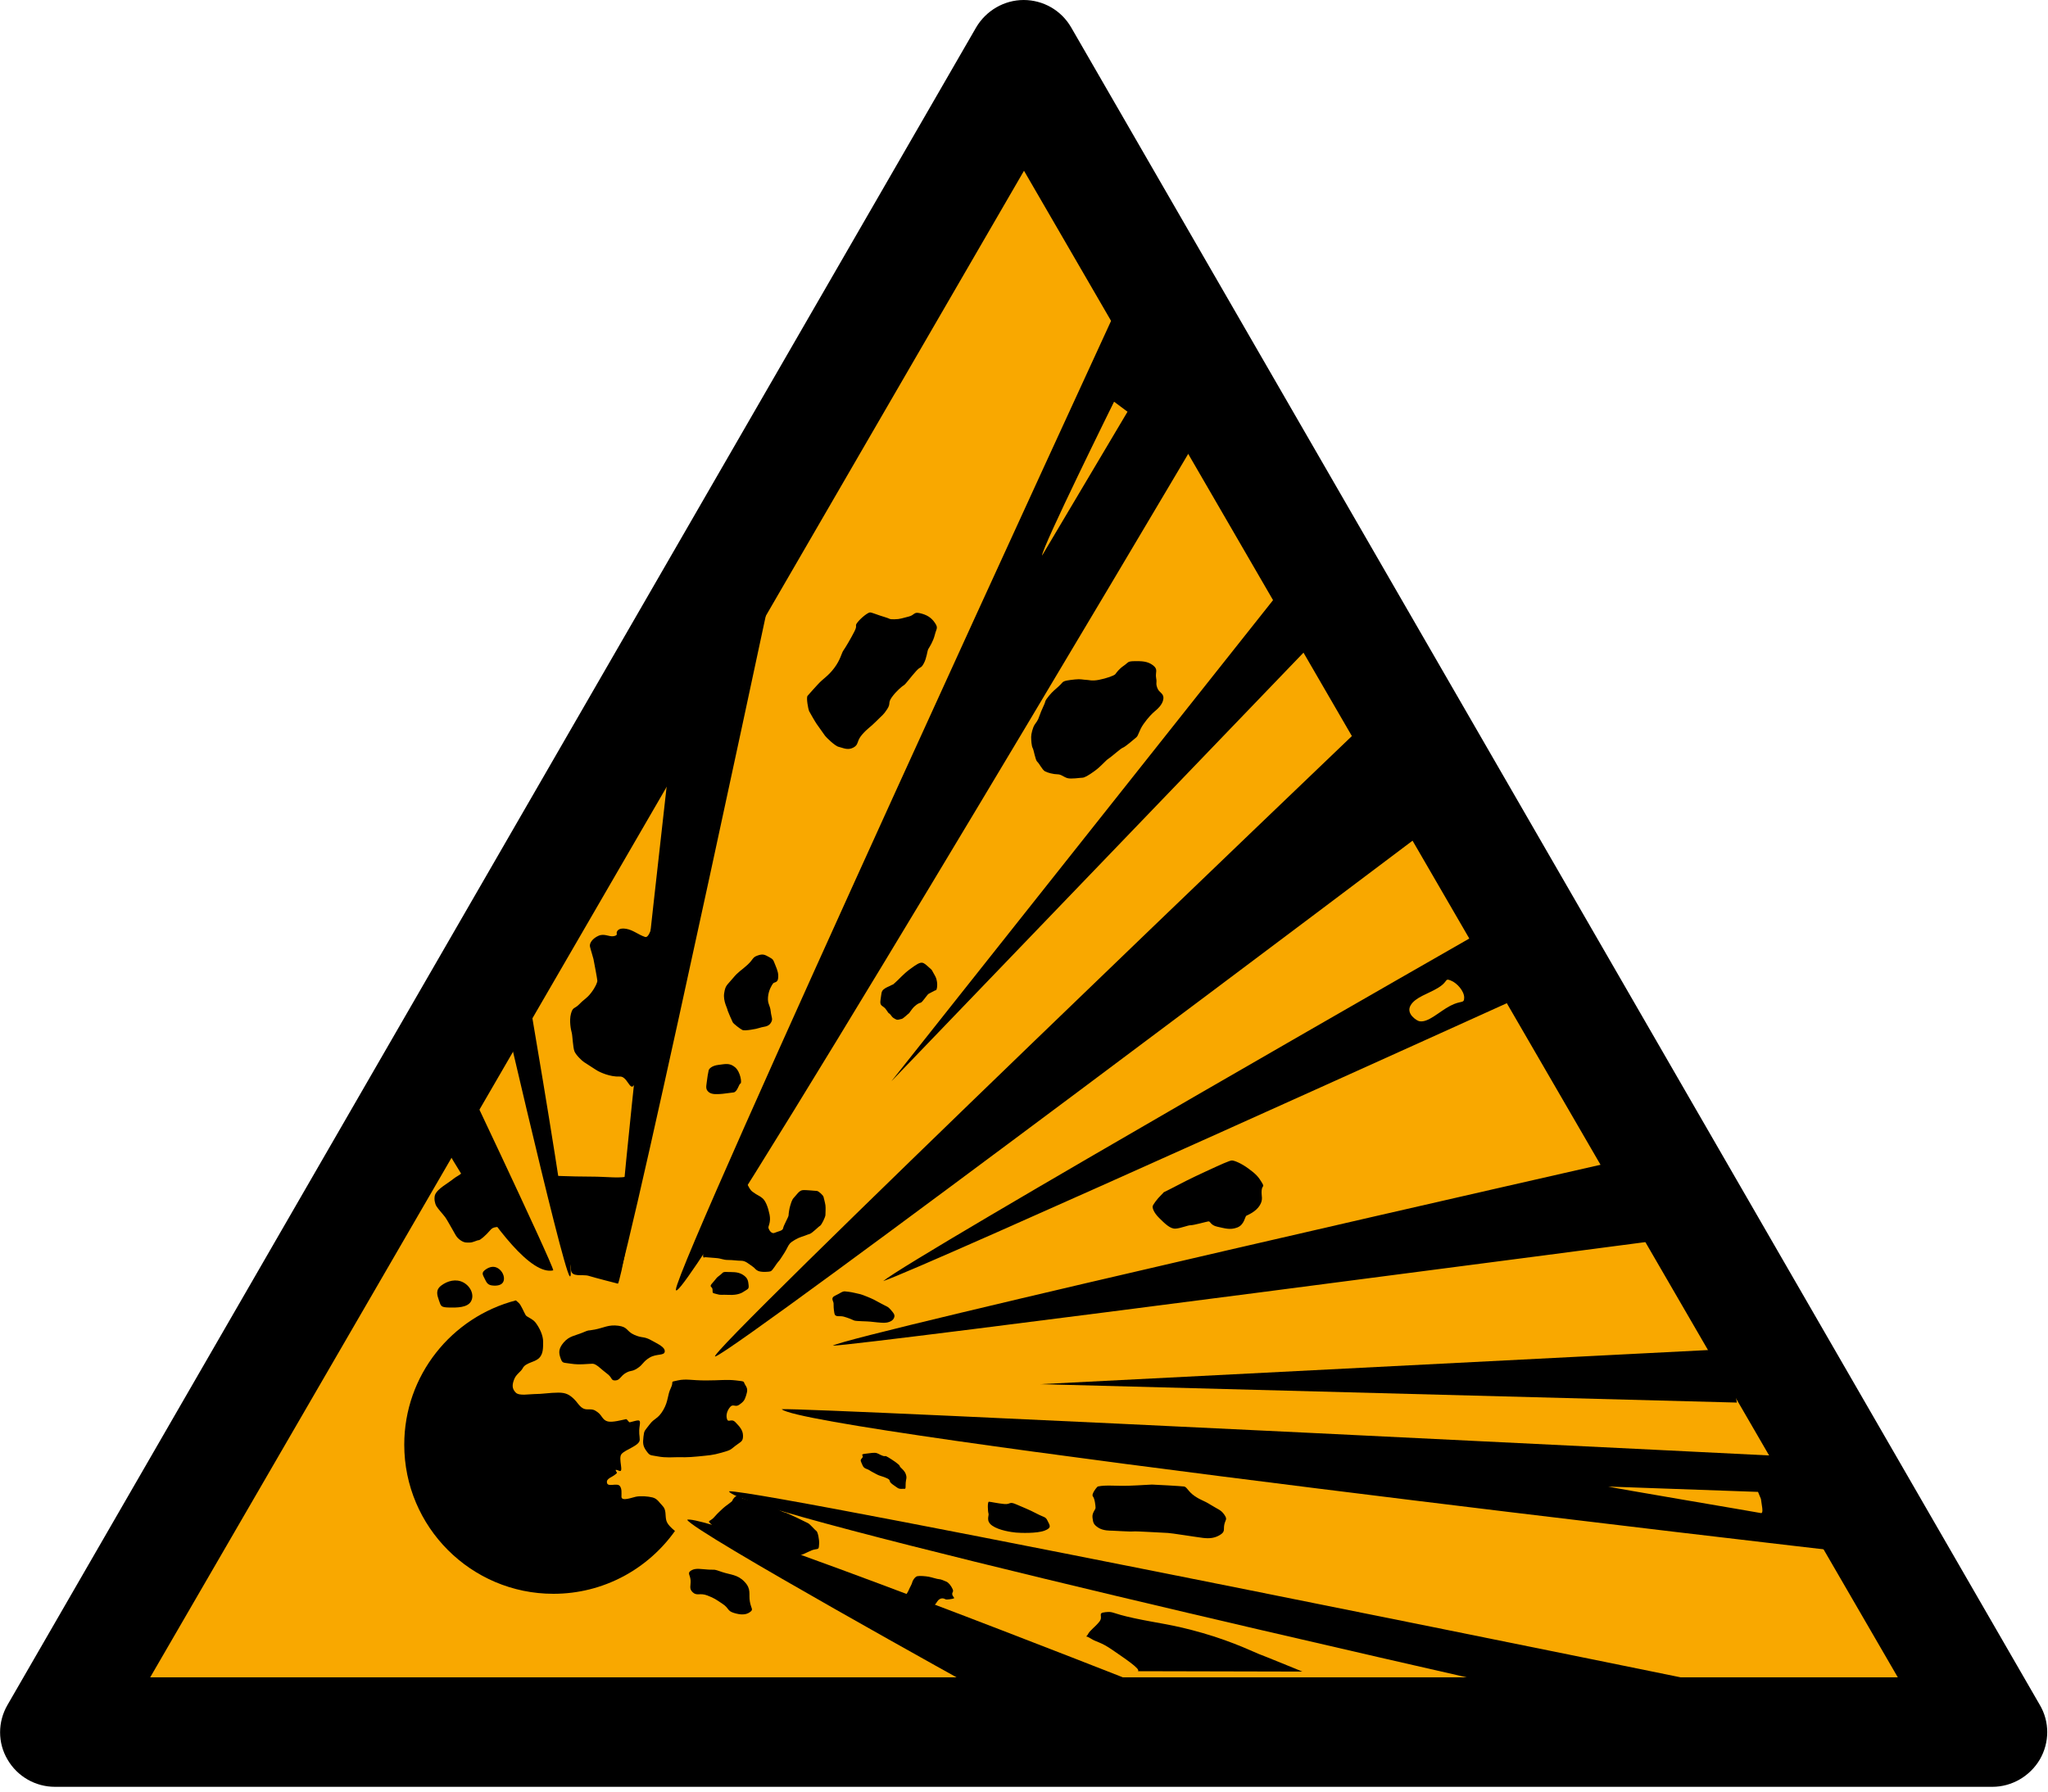
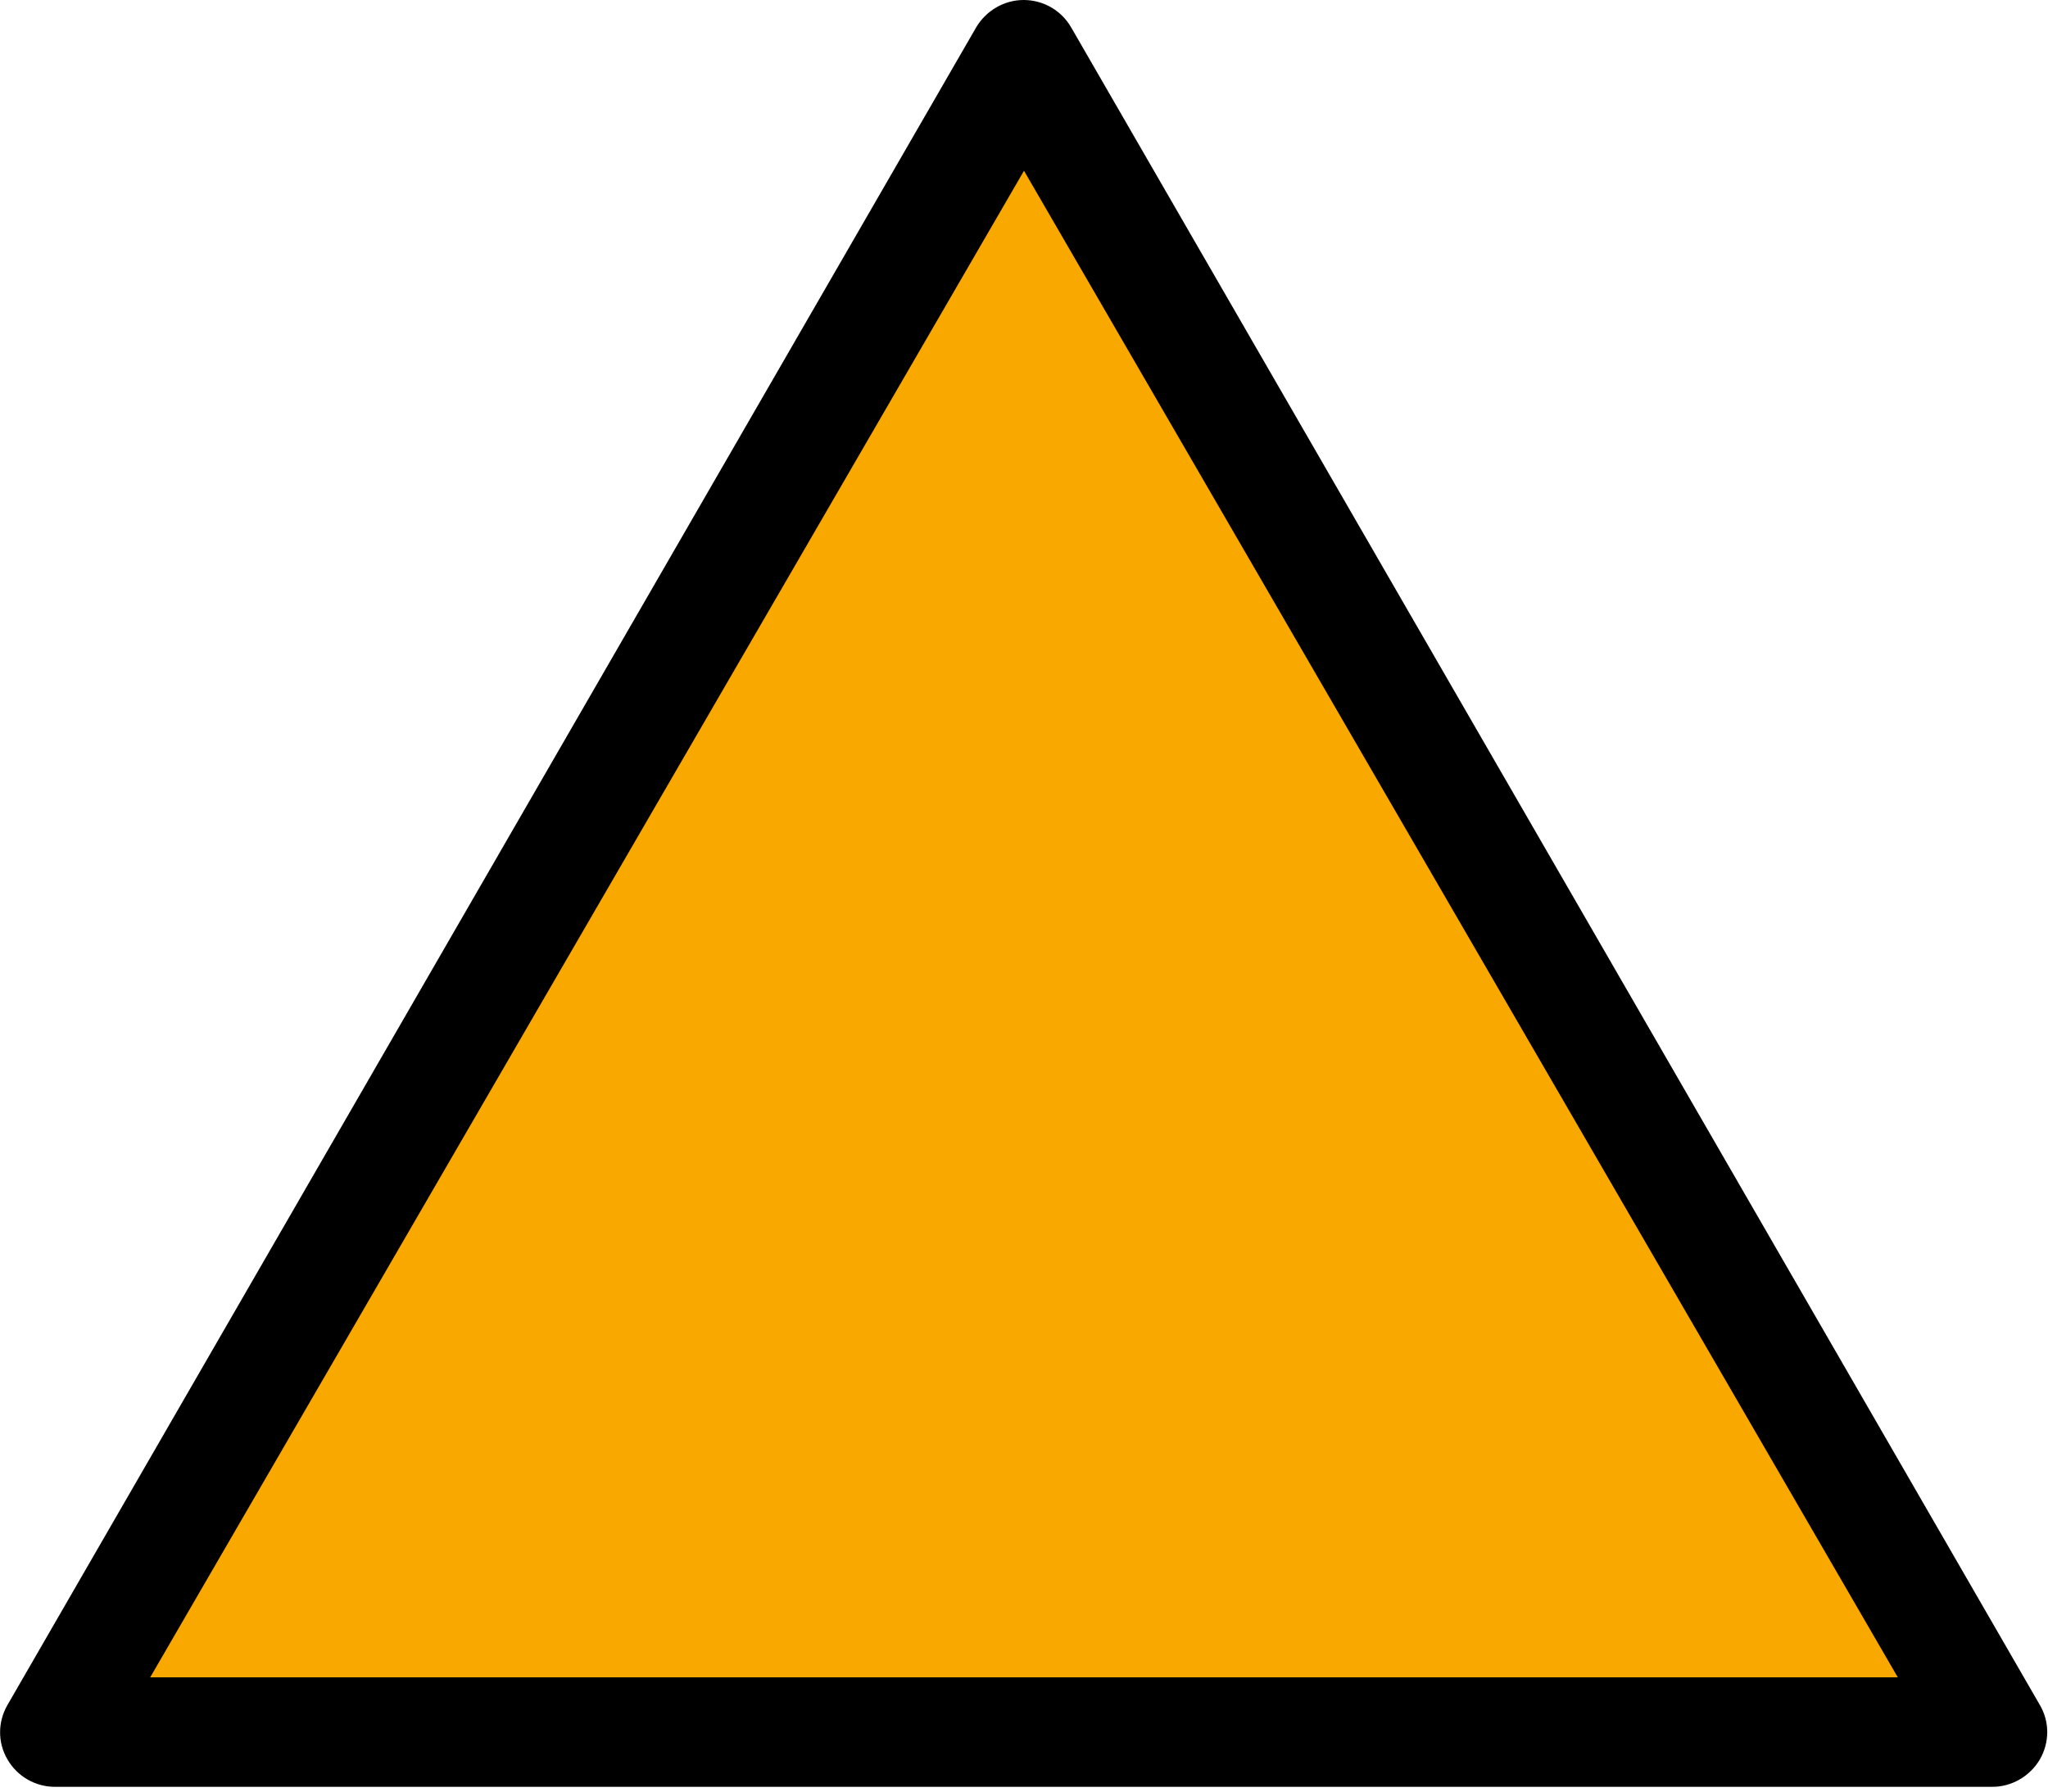
<svg xmlns="http://www.w3.org/2000/svg" width="600" height="525">
  <path d="M597.6 499.6 313.8 8c-2.9-5-8.2-8-13.9-8-5.7 0-11 3.1-13.9 8L2.2 499.6c-2.9 5-2.9 11.1 0 16 2.9 5 8.2 8 13.9 8h567.6c5.7 0 11-3.1 13.9-8 2.9-5 2.9-11.1 0-16z" />
  <path fill="#F9A800" d="M44 491.525 300 50.036l256 441.489z" overflow="visible" />
  <g transform="translate(644.962 -315.815) scale(1.135)">
-     <path d="M-435.089 613.99c-16.563 4.297-28.812 19.349-28.812 37.25 0 21.245 17.255 38.5 38.5 38.5 12.946 0 24.398-6.409 31.375-16.219-.959-.808-1.983-1.712-2.25-2.781-.32-1.282.076-2.674-.969-3.719-.814-.814-1.317-1.845-2.562-2.156-1.167-.292-3.026-.445-4.312-.188-.933.187-3.719 1.294-3.719 0 0-1.049.134-2.03-.406-2.75-.685-.914-3.036.327-3.312-.781-.318-1.271 1.376-1.407 2.531-2.562.196-.196-1.142-1.353.594-.594 1.336.584-.316-3.175.594-4.312.98-1.224 4.719-2.157 4.719-3.719 0-1.133-.315-1.643 0-3.719.261-1.723-.214-1.368-2.562-.781-.262.065-.704-.865-.969-.812-1.02.204-3.501.898-4.719.594-1.363-.341-1.451-1.51-2.562-2.344-1.023-.767-1.33-.781-2.75-.781-1.656 0-2.219-1.469-3.312-2.562-1.292-1.292-2.268-1.75-4.125-1.75-2.195 0-4.086.375-6.281.375-1.237 0-3.823.521-4.719-.375-1.072-1.072-.923-2.161-.375-3.531.497-1.241 1.728-1.893 2.156-2.75.808-1.617 3.407-1.48 4.5-2.938.776-1.034.781-2.267.781-3.938 0-1.674-.938-3.574-1.938-4.906-.75-1.001-2.273-1.456-2.562-1.938-.492-.82-1.127-2.502-1.781-3.156-.219-.219-.472-.435-.75-.656z" />
-     <path fill-rule="evenodd" d="M-448.644 609.352c1.913 1.03 2.893 3.286 1.962 4.904-.932 1.618-3.629 1.618-5.689 1.569-2.06-.049-2.06-.343-2.55-1.765-.49-1.422-.981-2.746.588-3.923 1.569-1.177 3.776-1.814 5.689-.785zm8.827-3.727c1.226.687 1.913 2.207 1.569 3.335-.343 1.128-1.716 1.324-2.942 1.177-1.226-.147-1.471-.785-1.962-1.765-.49-.981-.834-1.471 0-2.158s2.109-1.275 3.335-.588zm25.108 15.889c2.305-.441 3.531-1.324 6.081-.981 2.55.343 2.011 1.422 4.119 2.354 2.109.932 2.354.294 4.315 1.373s3.629 1.814 3.531 2.942c-.098 1.128-2.158.49-3.923 1.569-1.765 1.079-1.618 1.765-3.139 2.746-1.52.981-1.52.392-2.942 1.177-1.422.785-1.52 1.913-2.746 1.962-1.226.049-.687-.687-2.158-1.765-1.471-1.079-2.746-2.55-3.727-2.55-.981 0-3.433.343-5.492 0s-2.256 0-2.746-1.373c-.49-1.373-.638-2.452.785-4.119 1.422-1.667 2.893-1.716 4.904-2.55 2.011-.834.834-.343 3.139-.785zm17.654 20.793c1.373-2.354 1.03-3.776 1.962-5.689.932-1.913-.49-1.471 1.765-1.962 2.256-.49 3.482 0 7.258 0 3.776 0 5.296-.294 7.846 0 2.55.294 1.716.196 2.354 1.177.638.981.588 1.471.196 2.746-.392 1.275-.736 1.618-1.765 2.354s-1.569-.343-2.354.588c-.785.932-1.128 2.158-.785 3.139.343.981 1.128-.294 2.158.785s1.962 2.011 1.962 3.531c0 1.52-.588 1.471-1.962 2.55-1.373 1.079-1.128 1.079-3.531 1.765-2.403.687-3.237.687-6.081.981-2.844.294-4.315.196-5.296.196-.981 0-3.089.196-5.1-.196s-2.011-.098-2.942-1.373c-.932-1.275-.981-2.011-.785-3.727s.294-1.422 1.569-3.139c1.275-1.716 2.158-1.373 3.531-3.727zm15.104 41.782c2.305.785 4.07.638 5.885 2.55 1.814 1.913 1.03 3.139 1.373 5.1.343 1.962 1.03 2.011 0 2.746-1.03.736-2.354.736-4.119.196-1.765-.539-1.226-1.226-2.942-2.354-1.716-1.128-2.011-1.422-3.923-2.158-1.913-.736-2.648.196-3.727-.785-1.079-.981-.49-1.716-.588-3.139-.098-1.422-.981-1.863.196-2.55 1.177-.687 2.55-.294 4.512-.196 1.962.098 1.03-.196 3.335.588zm24.808-229.137c1.4-1.558 2.581-2.04 4.228-4.228 1.647-2.188 1.868-3.835 2.36-4.523.492-.688 1.917-3.073 2.852-4.916.934-1.844-.123-1.229.885-2.458 1.008-1.229 2.655-2.458 3.147-2.458.492 0 2.163.737 3.737 1.18 1.573.442 1.008.615 2.557.59 1.549-.025 1.991-.295 3.638-.688 1.647-.393 1.254-1.278 2.95-.885 1.696.393 2.876 1.057 3.835 2.458s.418 1.45 0 3.147c-.418 1.696-1.377 3.147-1.672 3.638-.295.492-.393 2.311-1.18 3.737-.787 1.426-.688.565-1.967 1.967-1.278 1.401-2.753 3.442-3.147 3.638-.393.197-2.065 1.598-3.147 3.147-1.082 1.549-.172 1.5-1.18 3.048-1.008 1.549-1.229 1.5-2.852 3.147s-2.163 1.745-3.638 3.442c-1.475 1.696-.762 2.557-2.262 3.343-1.5.787-2.753 0-3.737-.197-.983-.197-3.245-2.458-3.54-2.852-.295-.393-1.868-2.655-2.163-3.048-.295-.393-1.77-2.95-1.967-3.343-.197-.393-.787-3.442-.393-3.933.393-.492 2.531-2.812 2.655-2.95zm72.567-1.18c1.893-.369 3.933-1.082 4.228-1.475.295-.393.934-1.327 2.163-2.163 1.229-.836.86-1.155 2.753-1.18 1.893-.025 3.417 0 4.818 1.082 1.401 1.082.516 1.795.787 3.245.27 1.45-.172 1.205.295 2.557.467 1.352 1.745 1.327 1.573 2.852s-1.672 2.753-2.262 3.245c-.59.492-1.672 1.573-2.852 3.245-1.18 1.672-1.278 2.95-1.868 3.442-.59.492-2.852 2.458-3.442 2.655-.59.197-2.95 2.36-3.737 2.852-.787.492-1.844 1.917-3.54 3.147-1.696 1.229-2.655 1.77-3.245 1.77-.59 0-2.852.393-3.835.098-.983-.295-1.573-.983-2.557-.983-.983 0-2.557-.393-3.245-.787s-1.475-2.065-1.967-2.458c-.492-.393-.885-3.048-1.18-3.54-.295-.492-.393-2.065-.393-2.852 0-.787.393-2.36.885-3.147.492-.787.787-.885 1.278-2.36.492-1.475 1.377-3.048 1.475-3.638.098-.59 1.77-2.458 2.262-2.852.492-.393 1.77-1.573 2.163-2.065.393-.492 1.721-.615 3.245-.787 1.524-.172 2.163.098 2.852.098s1.45.369 3.343 0zm18.584 131.369c2.852-1.5 5.015-2.606 8.948-4.425 3.933-1.819 6.195-2.852 6.785-2.852.59 0 2.311.664 4.228 2.065 1.917 1.401 2.581 2.114 3.442 3.54.86 1.426.123.664 0 2.163s.492 2.212-.492 3.835-3.048 2.458-3.442 2.655c-.393.197-.492 2.335-2.36 3.048-1.868.713-3.245.197-5.113-.197-1.868-.393-1.77-1.475-2.36-1.377-.59.098-3.737.983-4.523.983-.787 0-2.557.787-3.933.885-1.377.098-2.753-1.303-4.228-2.753-1.475-1.45-1.77-2.655-1.672-3.048.098-.393 1.082-1.819 2.262-2.95s-.393-.074 2.458-1.573zm-39.922 81.515c1.883.827 3.196 1.303 5.211 2.36 2.016 1.057 2.335.762 2.852 1.868.516 1.106 1.254 1.795-.787 2.557-2.04.762-6.293.59-7.375.492-1.082-.098-4.327-.541-6.096-1.77s-.787-2.557-.983-3.147c-.197-.59-.295-3.048.098-3.048.393 0 2.163.418 3.933.59 1.77.172 1.17-.77 3.147.098zm21.043-4.622c2.161-.455 4.572-.074 8.063-.197 3.491-.123 5.211-.295 5.9-.295.688 0 7.473.393 8.26.492.787.098 1.032 1.278 2.753 2.458 1.721 1.18 2.212 1.057 4.13 2.262s2.655 1.278 3.54 2.557.27 1.254 0 2.557c-.27 1.303.295 1.795-1.082 2.655-1.377.86-2.753.983-4.425.787-1.672-.197-8.358-1.278-9.046-1.278-.688 0-8.161-.492-8.948-.393-.787.098-5.113-.197-5.506-.197-.393 0-2.286.049-3.54-.787-1.254-.836-1.303-1.278-1.475-2.557-.172-1.278.787-2.065.787-2.557 0-.492-.197-2.36-.688-2.95-.492-.59 1.104-2.52 1.278-2.557zm10.325 47.69c.885-.492-3.54-3.392-6.588-5.506-3.048-2.114-4.032-1.942-5.605-2.95-1.573-1.008-1.254 0-.688-1.082s1.819-1.819 2.95-3.245c1.131-1.426-.688-2.237 1.573-2.458 2.262-.221 1.18.221 7.473 1.573 6.293 1.352 9.661 1.524 17.699 3.835 8.038 2.311 14.061 5.31 14.454 5.408.393.098 11.21 4.523 11.21 4.523l-42.478-.098zm-128.702-155.43c-2.153 8.961-2.353 1.777-5.006 1.902-2.653.125-5.206-1.201-5.607-1.402-.401-.2-3.104-2.002-3.604-2.303-.501-.3-2.103-1.802-2.503-2.803-.4-1.001-.501-4.105-.701-4.806-.2-.701-.701-3.054-.2-4.906.501-1.852.901-1.151 2.203-2.503 1.302-1.352 1.852-1.402 3.004-2.904s1.602-2.703 1.602-3.104c0-.4-.901-5.106-1.001-5.607-.1-.501-.701-2.303-.901-3.204-.2-.901.676-2.128 2.203-2.803 1.527-.676 2.728.325 3.905.1 1.176-.225.701-.601.801-1.001.1-.401.576-1.201 2.403-.901 1.827.3 3.154 1.527 4.906 2.103 1.752.576 2.478-8.335 2.103.2-.375 8.536-1.452 24.981-3.604 33.942zm22.828-15.119c0-.501-1.227-2.428-.901-4.506.325-2.078.701-1.977 2.203-3.805 1.502-1.827 2.203-2.028 3.805-3.504 1.602-1.477 1.202-1.902 2.603-2.403 1.402-.501 1.852-.225 3.004.401 1.151.626 1.026.726 1.602 2.103.576 1.377.851 2.228.701 3.404-.15 1.176-1.001.901-1.302 1.302-.3.401-1.151 1.702-1.302 3.504-.15 1.802.526 2.028.701 3.705.175 1.677.676 1.952 0 3.004s-1.902.901-2.703 1.201c-.801.3-4.005.901-4.606.601-.601-.3-2.303-1.602-2.503-2.002-.2-.4-1.302-2.904-1.302-3.004zm1.902 14.618c1.427 1.201 1.802 4.105 1.402 4.205-.4.1-.801 2.203-1.802 2.303-1.001.1-2.904.4-3.404.4-.501 0-2.128.25-3.004-.501-.876-.751-.601-1.502-.501-2.503.1-1.001.401-2.703.501-3.104.1-.401.801-1.201 2.503-1.402 1.702-.2 2.879-.601 4.305.601zm-60.875 38.448c1.402 4.13-.876 1.952-2.203 3.504-1.327 1.552-2.703 2.703-3.104 2.703-.401 0-1.502.601-2.203.601-.701 0-1.402.175-2.503-.601s-1.302-1.502-1.902-2.503-1.502-2.703-2.002-3.404c-.501-.701-1.902-2.203-2.303-2.904-.401-.701-.601-1.802-.401-2.703.2-.901 1.402-1.902 2.103-2.403.701-.501 2.203-1.502 2.803-2.002.601-.501 1.602-.901 2.103-1.502.501-.601-.601-4.606 1.802-1.802s6.408 8.886 7.81 13.016zm62.477-8.711c1.713-.857 1.527 1.377 2.904 2.403 1.377 1.026 1.802 1.001 2.603 1.702.801.701 1.427 2.328 1.802 4.205.375 1.877-.3 2.904-.3 3.304 0 .4.701 1.802 1.602 1.402.901-.4 2.103-.501 2.203-1.201.1-.701 1.402-2.904 1.402-3.304 0-.401.2-1.802.4-2.403.2-.601.401-1.602 1.001-2.203.601-.601 1.302-1.802 2.203-1.902.901-.1 3.304.2 3.705.2.401 0 1.602 1.101 1.702 1.502.1.401.401 1.502.501 2.203.1.701 0 2.002 0 2.503 0 .501-1.001 2.603-1.402 2.803-.401.2-2.002 1.902-2.703 2.103-.701.2-1.001.4-2.002.701s-2.603 1.201-3.104 1.802c-.501.601-.651 1.227-1.402 2.403-.751 1.176-1.201 1.902-1.602 2.303-.4.4-1.402 2.203-1.902 2.403-.501.2-2.503.3-3.304-.1-.801-.401-.601-.601-1.502-1.201-.901-.601-1.702-1.402-2.803-1.402-1.101 0-2.103-.2-3.404-.2-1.302 0-1.702-.401-3.104-.501-1.402-.1-1.677-.125-2.503-.2-.826-.075-.601.3-.801-.1-.2-.401.225-3.504 1.702-6.808 1.477-3.304 3.805-5.206 4.205-6.408.401-1.201 3.816-5.963 3.905-6.007zm-48.961-1.702c.32-.08 4.731.2 9.812.2 5.081 0 7.785.601 10.513-.2 1.827 6.909-2.803 27.935-3.204 27.834-.401-.1-5.907-1.502-7.509-2.002-1.602-.501-4.506.501-4.606-1.602-.1-2.103-5.086-24.21-5.006-24.23zm45.456 24.831c1.013.061 2.553-.15 3.905.701s1.377 1.652 1.502 2.703c.125 1.051-.3 1.001-1.001 1.502-.701.501-1.802 1.101-4.005 1.001-2.203-.1-2.128.125-3.204-.2s-1.101-.1-1.101-1.101-1.101-.601 0-1.802c1.101-1.201.826-1.201 1.802-1.902.976-.701.612-.991 2.103-.901zm35.844 6.308c1.677.676 2.128.926 3.705 1.802 1.577.876 1.777.726 2.603 1.702.826.976 1.151 1.377.701 2.203-.451.826-1.702 1.101-2.503 1.101-.801 0-2.703-.2-3.504-.3-.801-.1-3.805-.1-4.205-.3-.401-.2-1.602-.701-2.703-1.001-1.101-.3-2.203.3-2.403-.901-.2-1.201-.2-1.902-.2-2.503 0-.601-.901-1.402.401-2.002 1.302-.601 1.902-1.201 2.603-1.101.701.1 1.126.075 2.503.401 1.377.325 1.327.225 3.004.901zm7.318-80.952c1.164-1.012 2.079-2.19 3.825-3.492 1.746-1.303 2.55-1.774 3.16-1.719.61.055 1.15.624 1.885 1.275.735.651.554.416 1.053 1.33.499.915.776 1.206.942 2.328.166 1.123-.055 2.162-.277 2.162-.222 0-1.608.832-1.885.942-.277.111-1.608 2.162-1.996 2.273-.388.111-.818.236-1.608.942-.79.707-1.33 1.774-1.552 1.885-.222.111-1.386 1.33-1.829 1.386-.443.055-.998.388-1.552.055-.554-.333-.665-.277-1.22-1.053-.554-.776-.277.055-1.109-1.275-.832-1.33-1.829-.832-1.552-2.605.277-1.774.166-2.217.832-2.772s1.33-.693 2.051-1.109c.721-.416-.333.457.832-.554zm-39.398 133.063c.798.307 6.427 1.816 7.055 1.886.629.07 3.213 1.676 3.842 1.746.629.07 5.518 2.515 6.077 2.794.559.279 1.816 1.816 2.165 2.026.349.21.786 2.165.699 3.353-.087 1.188 0 1.257-1.048 1.397-1.048.14-2.375 1.065-3.702 1.467-1.327.402.07-.14-1.607.14-1.676.279-2.934.489-3.982.14-1.048-.349-2.026-.629-3.283-.838-1.257-.21-5.938-1.886-7.474-2.934-1.537-1.048-4.61-2.375-5.029-2.864-.419-.489-2.375-2.026-2.305-2.305.07-.279.629-.279 1.467-1.257.838-.978 1.607-1.607 2.165-2.165.559-.559 2.445-1.746 2.445-2.026 0-.279.838-1.327 1.467-1.257.629.07.937.656 1.048.699zm37.721-10.548c1.1.664 2.934 1.886 2.934 2.235 0 .349 1.153.961 1.537 2.026.384 1.065.07 1.275 0 2.235-.07.96.07 1.676-.279 1.607-.349-.07-1.257.21-1.886-.279-.629-.489-1.327-.838-1.746-1.327-.419-.489.14-.699-1.257-1.257s-1.537-.419-2.654-1.048c-1.118-.629-.978-.489-1.607-.908-.629-.419-1.327-.279-1.746-1.327-.419-1.048-.699-1.118-.07-1.816.629-.699-.908-.908 1.048-1.118 1.956-.21 1.327-.21 2.165-.21.838 0 1.205.472 2.096.768.891.297.367-.244 1.467.419zm5.099 34.578c.573-1.305.978-1.886 1.048-2.305.07-.419.699-1.467 1.327-1.607.629-.14 2.165 0 2.934.14.768.14 2.235.629 2.654.629.419 0 1.257.349 1.886.629.629.279 1.222 1.065 1.607 1.886.384.821-.157.786-.07 1.397.087.611.699.908.419 1.048-.279.14-1.746.349-2.026.279-.279-.07-.786-.506-1.537-.14-.751.367-.768.978-1.467 1.607-.699.629-.454.472-1.327.908-.873.437-.699.699-2.165.838s-1.467.07-2.375-.21c-.908-.279-1.257-.559-1.746-1.048-.489-.489-.629-.699-.629-1.188 0-.489 1.411-2.737 1.467-2.864zm-101.795-166.165c.795-.007 6.699 0 7.494 0 .795 0 4.655.568 5.109 0 .454-.568 1.249-1.022 1.362-1.93.114-.908.568-2.611.227-3.066-.341-.454-2.384-2.384-2.611-3.52-.227-1.135-1.249.114-.227-2.271 1.022-2.384 1.93-3.406 3.066-5.223 1.135-1.817.795-.454 2.157-3.293 1.362-2.838 1.817-2.838 2.271-4.201.454-1.362.908-1.817.908-2.611 0-.795-.568-1.135 0-1.817.568-.681.993-.937 2.384-.681 1.391.255 2.611 1.703 3.179 1.703.568 0 1.788.397 3.066-.227 1.277-.624.908.795 2.044-2.271 1.135-3.066.823-2.129 1.135-3.633s-1.59-1.135.114-2.384c1.703-1.249.568-.341 1.817-1.362 1.249-1.022 2.157-2.044 2.271-2.725.114-.681.454-1.93.454-3.066 0-1.135-.114-1.817 0-3.179.114-1.362.114-2.611.114-3.633 0-1.022 0-1.59-.114-2.498s-.114-1.135-.568-2.044c-.454-.908-.908-3.179-2.044-3.293-1.135-.114-2.271-.681-6.131.454-3.86 1.135-8.402 5.563-9.31 7.153-.908 1.59-9.537 19.302-10.559 22.027-1.022 2.725-5.336 8.743-5.791 11.581-.454 2.839-3.406 8.743-3.52 10.332-.114 1.59-.539 4.371-.114 5.791.426 1.419-.511-.092 1.817-.114z" />
-     <path fill-rule="evenodd" d="M-281.12 360.365S-393.34 603.961-393.779 611.166c-.595 8.824 132.534-216.238 132.534-216.238l-19.875-34.562zm.438 21.594 3.469 2.594-22.062 37.156c0-2.161 18.594-39.75 18.594-39.75zM-383.604 628.462c-4.661 1.392 166.011-161.805 166.011-161.805l17.158 26.231s-177.546 133.904-183.169 135.574zm199.702-110.816s-148.78 85.059-156.369 91.358c9.603-3.132 163.775-73.015 163.775-73.015l-7.406-18.344zm-10.688 13.531c.177-.018.395.056.812.219 1.669.649 3.5 2.799 3.469 4.438-.031 1.639-.688.579-3.594 2.094s-5.738 4.476-8.031 3.969c-.644-.142-3.455-1.898-2.219-4.062 1.237-2.164 4.591-2.986 7.188-4.594 1.948-1.206 1.845-2.009 2.375-2.062zm-158.688 94.498c3.57-2.525 201.798-47.533 201.798-47.533l11.667 20.309s-206.985 27.223-213.465 27.223zm53.582 9.939 177.6-9.074 2.161 13.828-179.76-4.753zm-66.769 6.469c5.967 5.85 272.031 36.531 272.031 36.531l-5.188-24s-261.066-13.054-266.844-12.531zm213.344 19.969 38.656 1.375.75 1.812.312 2.125c0.0 0.0.296 1.683-.312 1.531-.608-.152-39.406-6.692-39.406-6.844zm-226.948 1.218c8.908-.416 262.374 51.446 262.374 51.446l-63.608-1.521s-197.342-44.455-198.766-49.925zm-10.803 7.346c5.495-1.567 116.671 42.347 116.671 42.347l-41.051 1.728s-74.358-41.131-75.62-44.076zm-34.569-64.385c0-1.473-27.223-58.768-27.223-58.768l-9.939 9.939s25.802 51.416 37.162 48.829zm4.24 1.494c-1.933-2.109-20.661-84.028-20.661-84.028l4.753-19.013s18.73 106.12 15.908 103.041zm12.18 1.963c3.141-5.983 45.804-206.984 45.804-206.984l-25.495 13.396s-22.155 190.074-20.309 193.588zm70.867-52.286 99.387-125.314 7.778 13.828-107.165 111.486z" />
-   </g>
+     </g>
</svg>